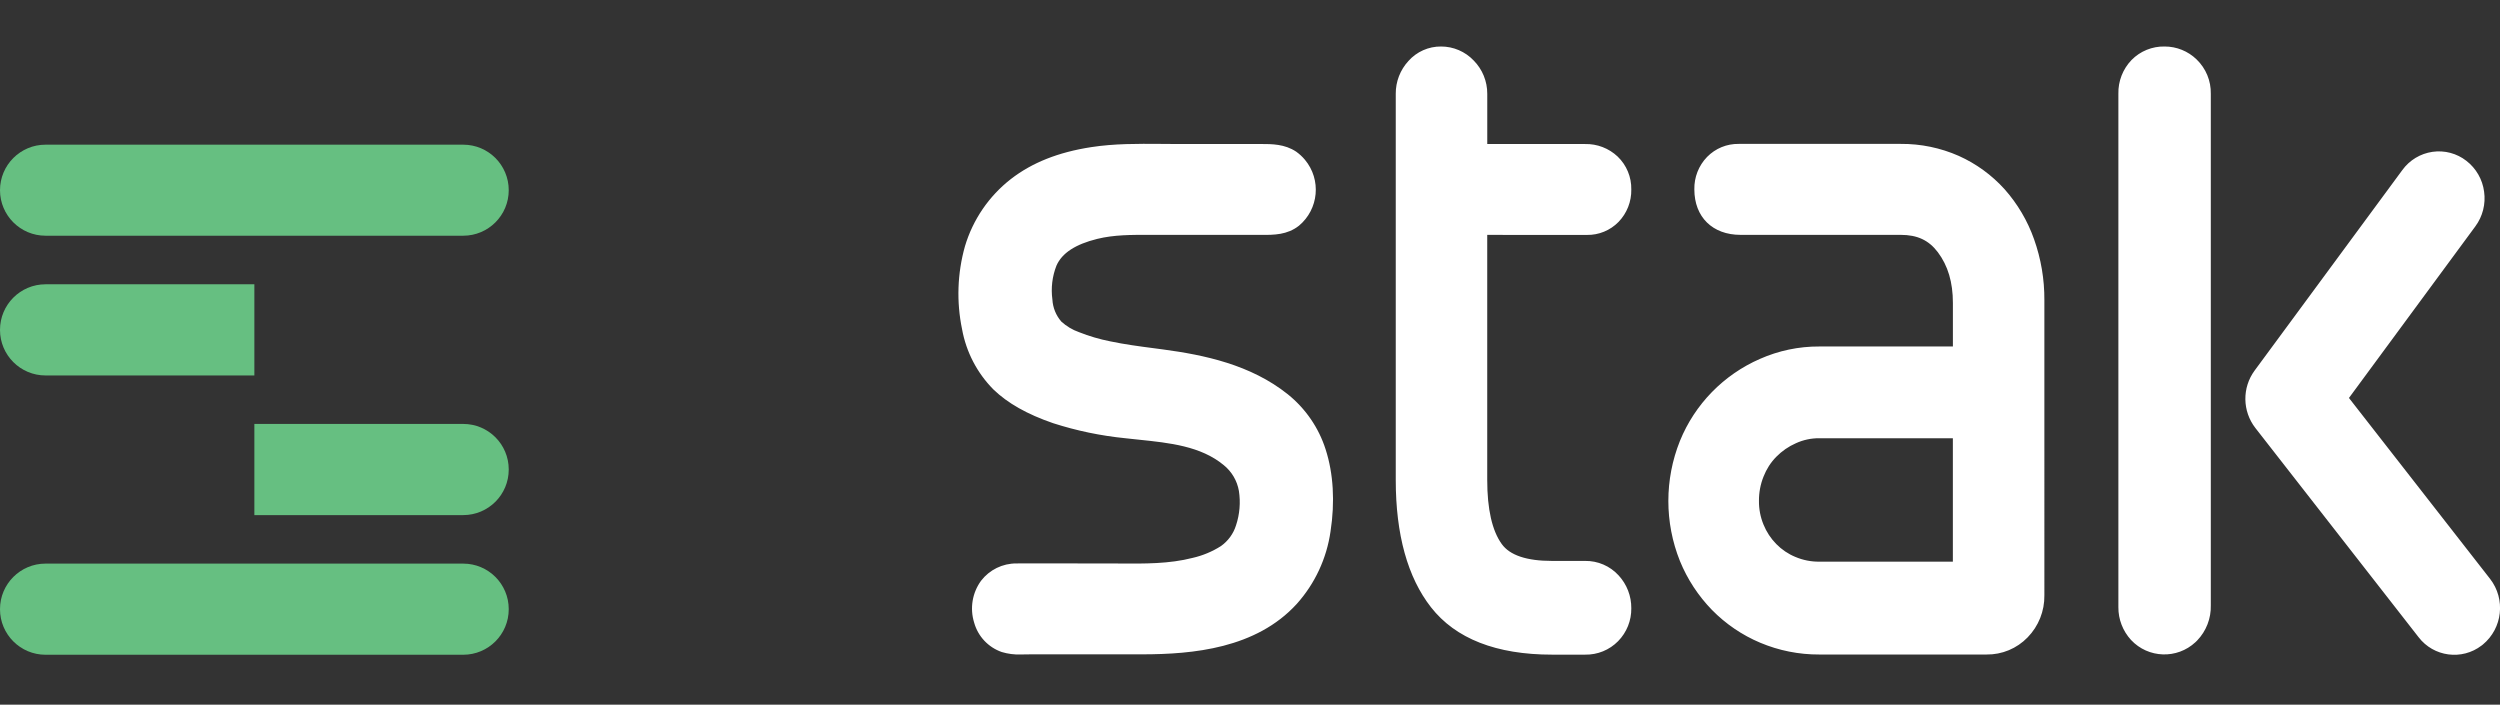
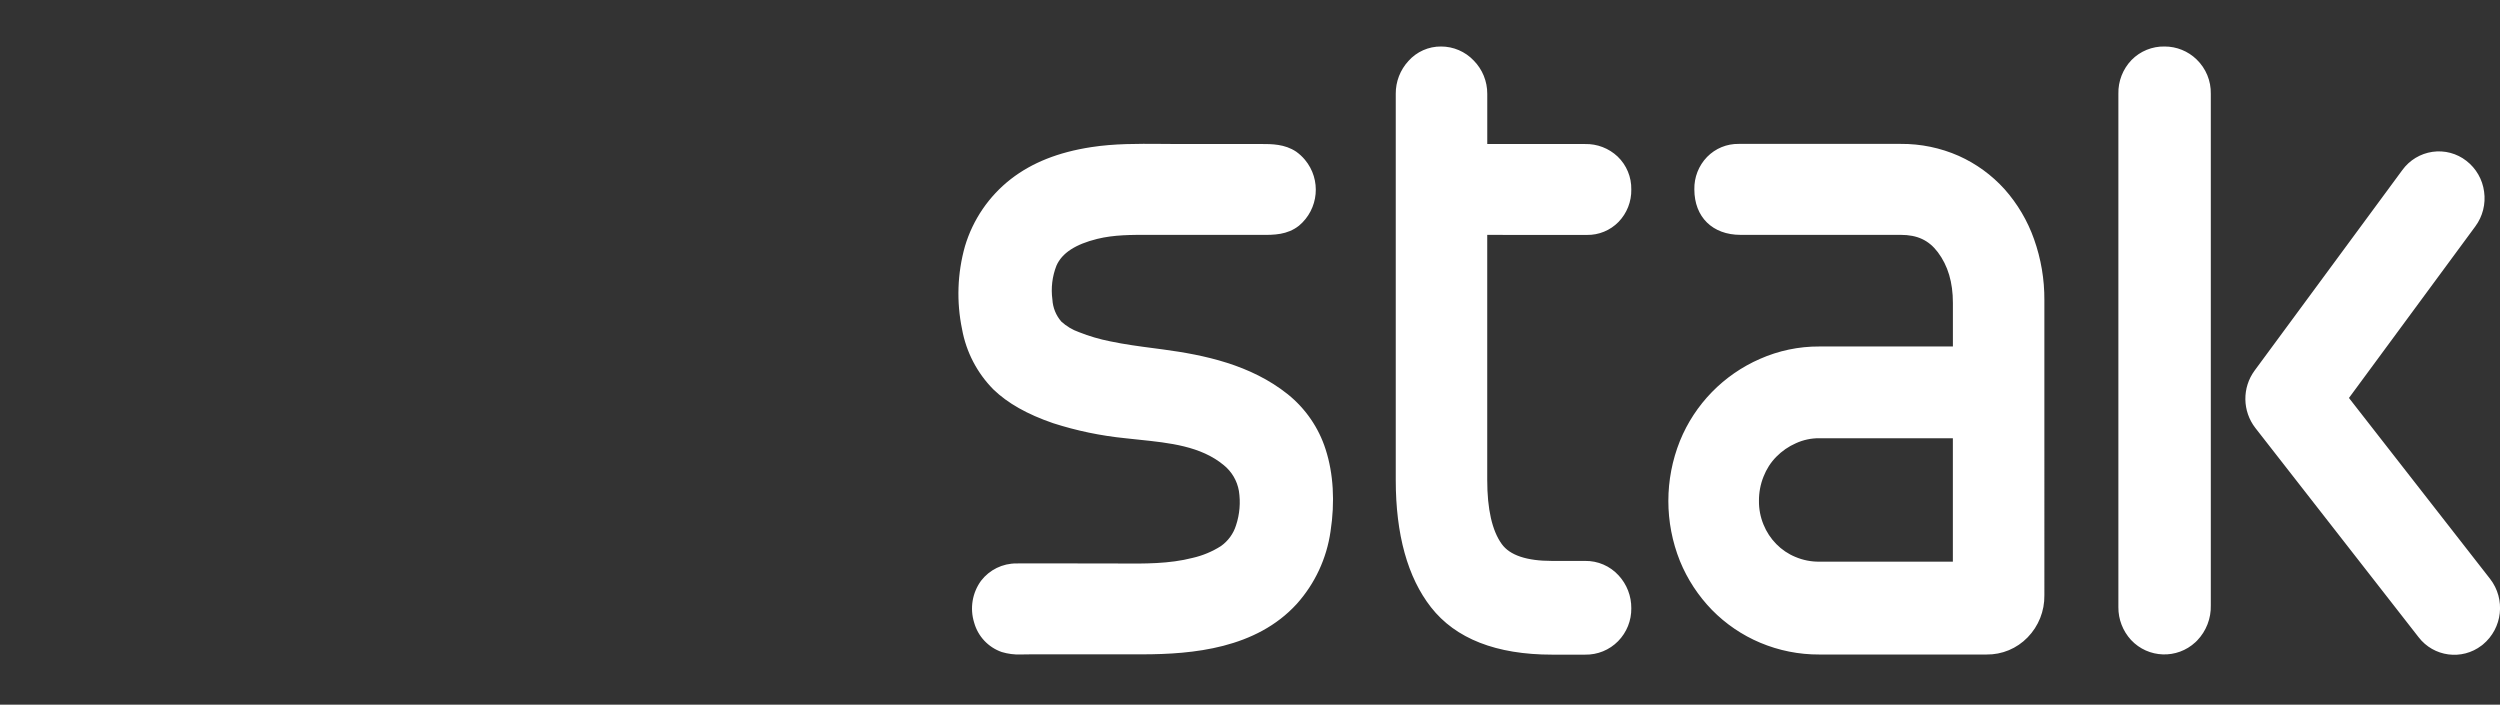
<svg xmlns="http://www.w3.org/2000/svg" version="1.1" id="Logo" x="0px" y="0px" viewBox="0 0 7343.7 2070" style="enable-background:new 0 0 7343.7 2070;" xml:space="preserve">
  <rect x="0" y="0" width="7343.7" height="2070" fill="#333333" stroke="none" />
  <style type="text/css">
	.st0{fill:#FFFFFF;}
	.st1{fill:#66BF81;}
</style>
  <path class="st0" d="M3782.8,1158.1L3782.8,1158.1c-109.2-87.2-246-115.4-365.5-131.5c-9.3-1.3-18.5-2.4-27.8-3.7  c-42.3-5.5-86-11.3-128.1-20.2c-31.4-6.2-62.1-15.2-91.8-27c-19.1-6.7-36.7-17.2-51.8-30.9c-15.8-18.1-25.1-40.9-26.4-64.9  c-4.6-33.7-0.5-68,11.9-99.6c16.2-36.9,55.4-62.6,119.9-78.6c49.1-12.1,101.2-12,151.4-11.7H3705c37.4,0.2,76.2,0.1,110.7-27  c58.3-48.7,66.2-135.4,17.5-193.7c-7.5-9-16.2-17-25.7-23.8c-33.8-22.5-71.2-22.5-104.2-22.5h-251.1c-14.3,0-28.7-0.1-43.1-0.3  c-67-0.5-136.1-1-203.7,9.5c-96.7,14.9-173.8,45.6-235.9,93.7c-64.5,50.2-111.7,119.3-135,197.6c-22.3,79.4-25.2,163-8.4,243.8  c12.1,66.8,44.2,128.4,92,176.7c41.9,40.5,99.2,72.9,175.4,99.1c69,22.2,140.1,37,212.2,44.2c13.1,1.5,26.5,2.9,40.1,4.3  c89.3,9.3,181.5,18.8,248.8,74.6c23.6,19,39.4,45.9,44.6,75.7c5.3,34,2.4,68.8-8.5,101.5c-7.7,24.6-23.3,45.9-44.4,60.8  c-25.5,16.2-53.6,27.9-83.1,34.6c-68.4,17.7-141.5,17-212.1,16.5c-13.1-0.1-26.3-0.2-39.3-0.2l-253.8-0.1c-4,0-8.2,0-12.2,0.1  c-40.7-0.3-79.2,18.6-104,50.9c-25.8,35.4-33.3,80.9-20.3,122.8c11.2,40.4,41.5,72.7,81.1,86.5c18,5.4,36.8,7.9,55.5,7.2  c5.2,0,10.5-0.1,15.8-0.2c4.9-0.1,9.8-0.2,14.6-0.2h192.9c44.9,0,89.8,0.1,134.7,0c148.1-0.2,333.5-17.1,453.1-148.1  c53.4-59.6,87.9-133.7,99.2-212.9c13.4-87.1,8.4-170.3-14.3-240.7C3873.9,1256.7,3835.1,1200.2,3782.8,1158.1z M4661.4,690.1  c35,0.6,68.6-13.2,93.1-38.3c24.6-25.5,38.1-59.8,37.4-95.2c0.7-36.5-13.9-71.7-40.3-96.9c-25.8-24.2-60-37.4-95.4-36.6h-287.4  V275.6c0.2-36.7-14.2-72-40-98c-24.9-26.2-59.5-41-95.7-41c-36.6-0.3-71.6,15.2-95.9,42.6c-24.2,26.3-37.5,60.7-37.2,96.4v1134.5  c0,160.1,34.8,285.8,103.5,373.7c72.2,92.3,191.8,139.2,355.5,139.2h97.2c36.4,0.7,71.5-13.6,97-39.6c25.3-25.8,39.2-60.6,38.7-96.7  c0.3-35.7-13-70.2-37.3-96.5c-25.2-27.6-61.1-43.1-98.5-42.5h-97.2c-74.3,0-123.9-16.6-147.6-49.7c-28.3-39.2-42.6-102.5-42.6-188  v-720L4661.4,690.1L4661.4,690.1z M5888.3,555.7c-37.6-41.6-83.4-74.9-134.5-97.8c-53.7-23.7-111.8-35.7-170.5-35.2h-475.7  c-35-0.6-68.6,13.2-93.1,38.3c-24.7,25.5-38.1,59.8-37.4,95.3c0,81.1,53.3,133.6,135.7,133.6h470.4c48.9,0,82.5,15.7,109.1,50.9  c29.8,39.6,44.3,88.4,44.3,149.2v127.8H5344c-60-0.3-119.4,12.2-174.3,36.5c-106.7,46.6-191,133-234.9,240.8  c-45.4,113.3-45.4,239.7,0,353c21.8,53.4,53.8,102.1,94,143.5c40.4,41.2,88.6,74,141.8,96.4c54.9,23.1,113.9,34.9,173.4,34.6h491.4  c45.4,0.6,89.1-17.6,120.7-50.3c32.2-33,49.9-77.5,49.2-123.6V881.7c0.4-61-9.9-121.6-30.3-179.1  C5955.9,648.5,5926.4,598.6,5888.3,555.7L5888.3,555.7z M5736.5,1287.4v362.5H5344c-24,0.2-47.9-4.5-70-13.9  c-21.2-8.7-40.4-21.7-56.4-38.1c-16.1-16.4-28.8-35.8-37.4-57.1c-9.1-22.1-13.6-45.7-13.3-69.6c-0.2-24.5,4.4-48.9,13.6-71.6  c8.4-21.5,21-41.2,37.2-57.7c16.6-16.9,36.2-30.5,57.9-40c21.5-9.8,44.9-14.8,68.5-14.6L5736.5,1287.4L5736.5,1287.4z M6358.4,136.6  c-36.4-0.7-71.5,13.6-97,39.6c-25.6,26.6-39.6,62.4-38.7,99.4v1507.9c-0.3,35.7,13,70.1,37.2,96.4c50.5,54,135.2,56.9,189.3,6.4  c1.7-1.6,3.4-3.2,5-4.9c26.6-27.7,41-64.9,40-103.3V275.6c0.8-38-14.3-74.5-41.6-100.9C6427.4,150.2,6393.6,136.5,6358.4,136.6  L6358.4,136.6z M7314.5,1700.3L6900,1169l371.3-504.1c21.6-29.3,30.8-65.9,25.7-101.9c-4.7-35.9-23.5-68.5-52.1-90.6  c-28.2-22-64.2-31.5-99.5-26.4c-35.5,5.1-67.4,24.4-88.5,53.4l-434.1,589.2c-37,50.4-36,119.2,2.3,168.6l479.4,614.5  c44.4,57.9,127.3,68.9,185.2,24.5c1.2-0.9,2.4-1.9,3.6-2.8C7351.4,1845.3,7360.7,1759.8,7314.5,1700.3L7314.5,1700.3z" />
  <g>
-     <path class="st1" d="M1360.7,1923.3h-1227C59.9,1923.3,0,1863.4,0,1789.6v-0.3c0-73.9,59.9-133.7,133.7-133.7h1227   c73.9,0,133.7,59.9,133.7,133.7v0.3C1494.4,1863.4,1434.6,1923.3,1360.7,1923.3z" />
-     <path class="st1" d="M1360.7,692.4h-1227C59.9,692.4,0,632.5,0,558.7l0,0c0-73.9,59.9-133.7,133.7-133.7h1227   c73.9,0,133.7,59.9,133.7,133.7v0C1494.4,632.5,1434.6,692.4,1360.7,692.4z" />
-     <path class="st1" d="M747.2,1102.9H133.7C59.9,1102.9,0,1043,0,969.2l0-0.3C0,895,59.9,835.1,133.7,835.1h613.5V1102.9z" />
-     <path class="st1" d="M1360.7,1513.1H747.2v-267.8h613.5c73.9,0,133.7,59.9,133.7,133.7v0.3   C1494.4,1453.2,1434.6,1513.1,1360.7,1513.1z" />
-   </g>
+     </g>
</svg>